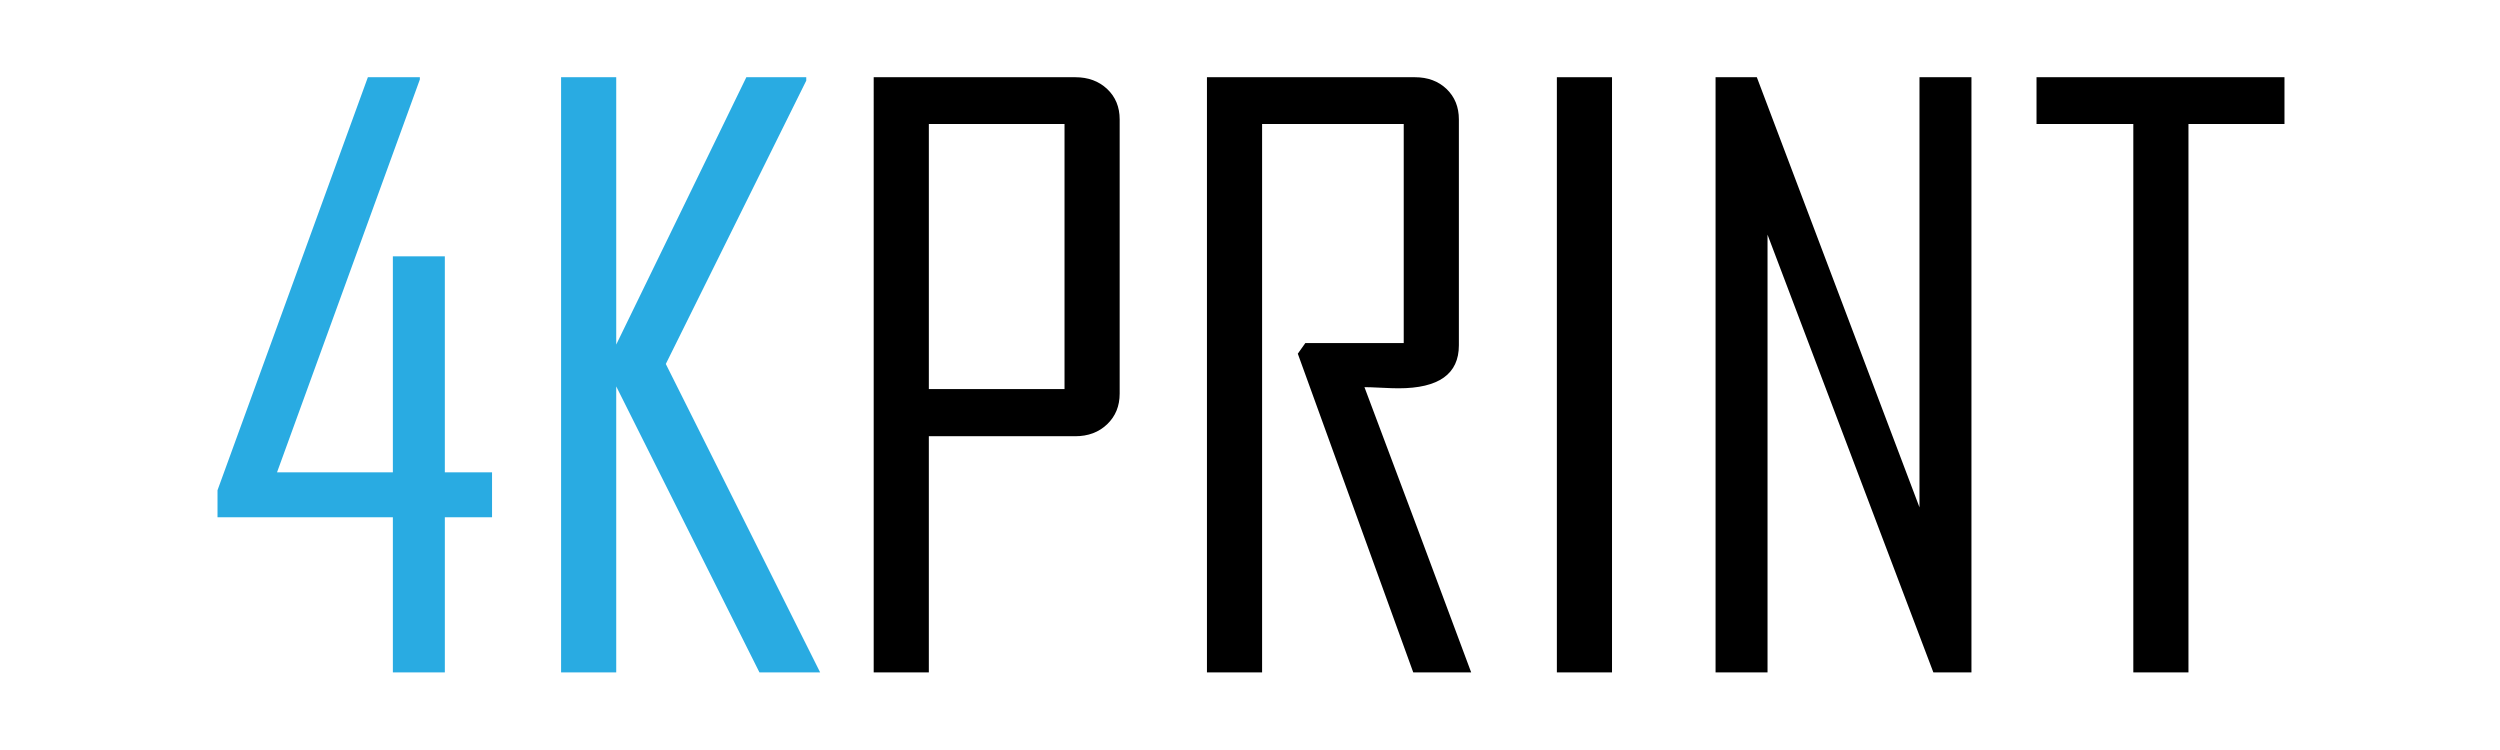
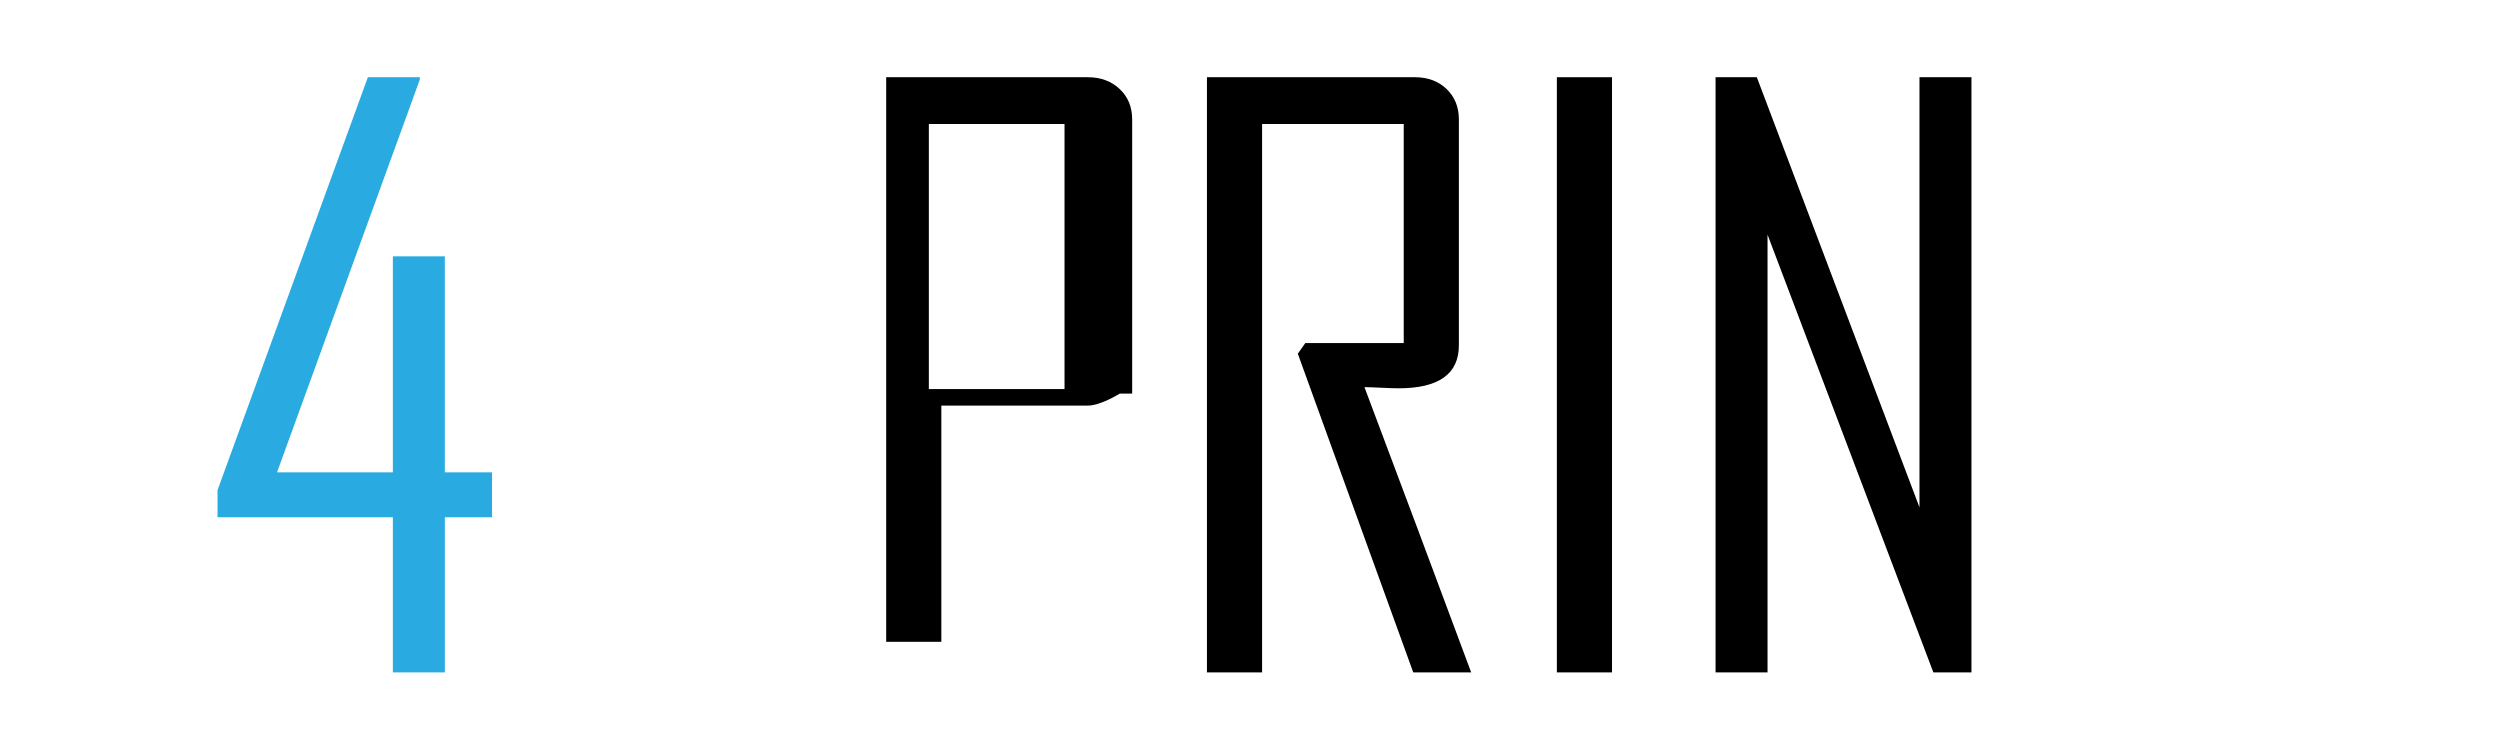
<svg xmlns="http://www.w3.org/2000/svg" id="Layer_1" x="0px" y="0px" width="400px" height="120px" viewBox="0 0 400 120" xml:space="preserve">
  <g>
    <rect y="12.375" fill="none" width="400" height="150" />
    <path fill="#29ABE2" d="M78.728,82.758h-7.554v24.826h-8.315V82.758H34.802v-4.32l24.058-66.083h8.315v0.365L44.323,75.577h18.535 V41.015h8.315v34.563h7.554V82.758z" />
-     <path fill="#29ABE2" d="M131.223,107.584h-9.712L98.596,61.825v45.759h-8.823V12.355h8.823v42.777l20.82-42.777h9.585v0.547 L106.53,58.235L131.223,107.584z" />
-     <path d="M179.147,62.981c0,1.988-0.667,3.62-2,4.898s-3.037,1.917-5.11,1.917h-23.423v37.787h-8.823V12.355h32.246 c2.073,0,3.777,0.629,5.11,1.886c1.333,1.258,2,2.881,2,4.868V62.981z M170.324,62.252V19.839h-21.709v42.413H170.324z" />
+     <path d="M179.147,62.981s-3.037,1.917-5.11,1.917h-23.423v37.787h-8.823V12.355h32.246 c2.073,0,3.777,0.629,5.11,1.886c1.333,1.258,2,2.881,2,4.868V62.981z M170.324,62.252V19.839h-21.709v42.413H170.324z" />
    <path d="M235.388,107.584h-9.268l-18.472-50.992l1.206-1.704h15.742V19.839h-22.661v87.745h-8.823V12.355h33.262 c2.073,0,3.766,0.629,5.078,1.886c1.312,1.258,1.968,2.881,1.968,4.868v36.144c0,4.584-3.217,6.875-9.648,6.875 c-0.635,0-1.566-0.029-2.793-0.091c-1.228-0.061-2.116-0.091-2.666-0.091C224.025,77.119,229.717,92.332,235.388,107.584z" />
    <path d="M257.922,107.584h-8.823V12.355h8.823V107.584z" />
    <path d="M315.432,107.584h-6.094l-26.533-70.038v70.038h-8.315V12.355h6.602l26.025,68.821V12.355h8.315V107.584z" />
-     <path d="M365.515,19.839h-15.361v87.745h-8.823V19.839h-15.488v-7.484h39.673V19.839z" />
  </g>
  <g> </g>
  <g> </g>
  <g> </g>
  <g> </g>
  <g> </g>
  <g> </g>
  <g> </g>
  <g> </g>
  <g> </g>
  <g> </g>
  <g> </g>
  <g> </g>
  <g> </g>
  <g> </g>
  <g> </g>
</svg>